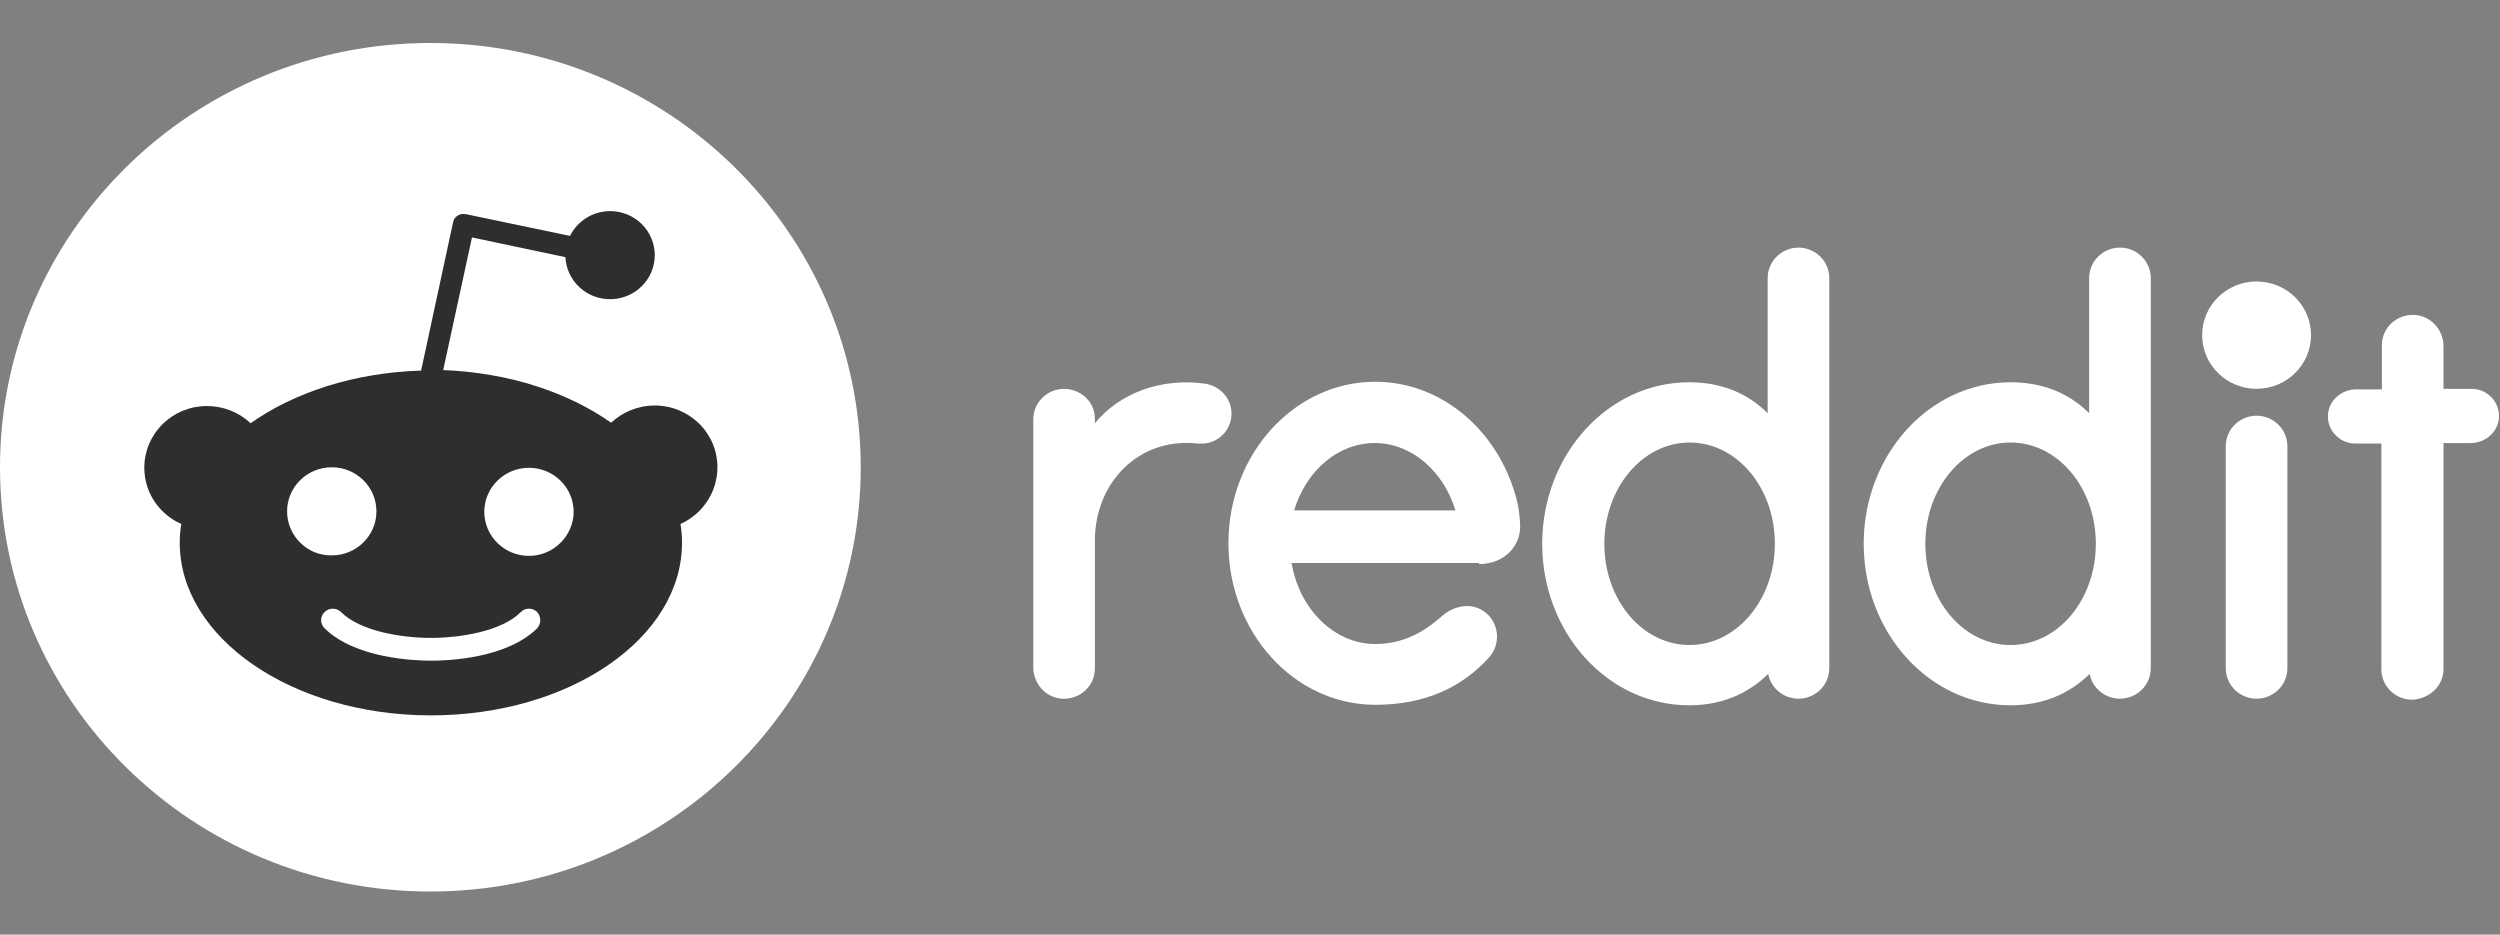
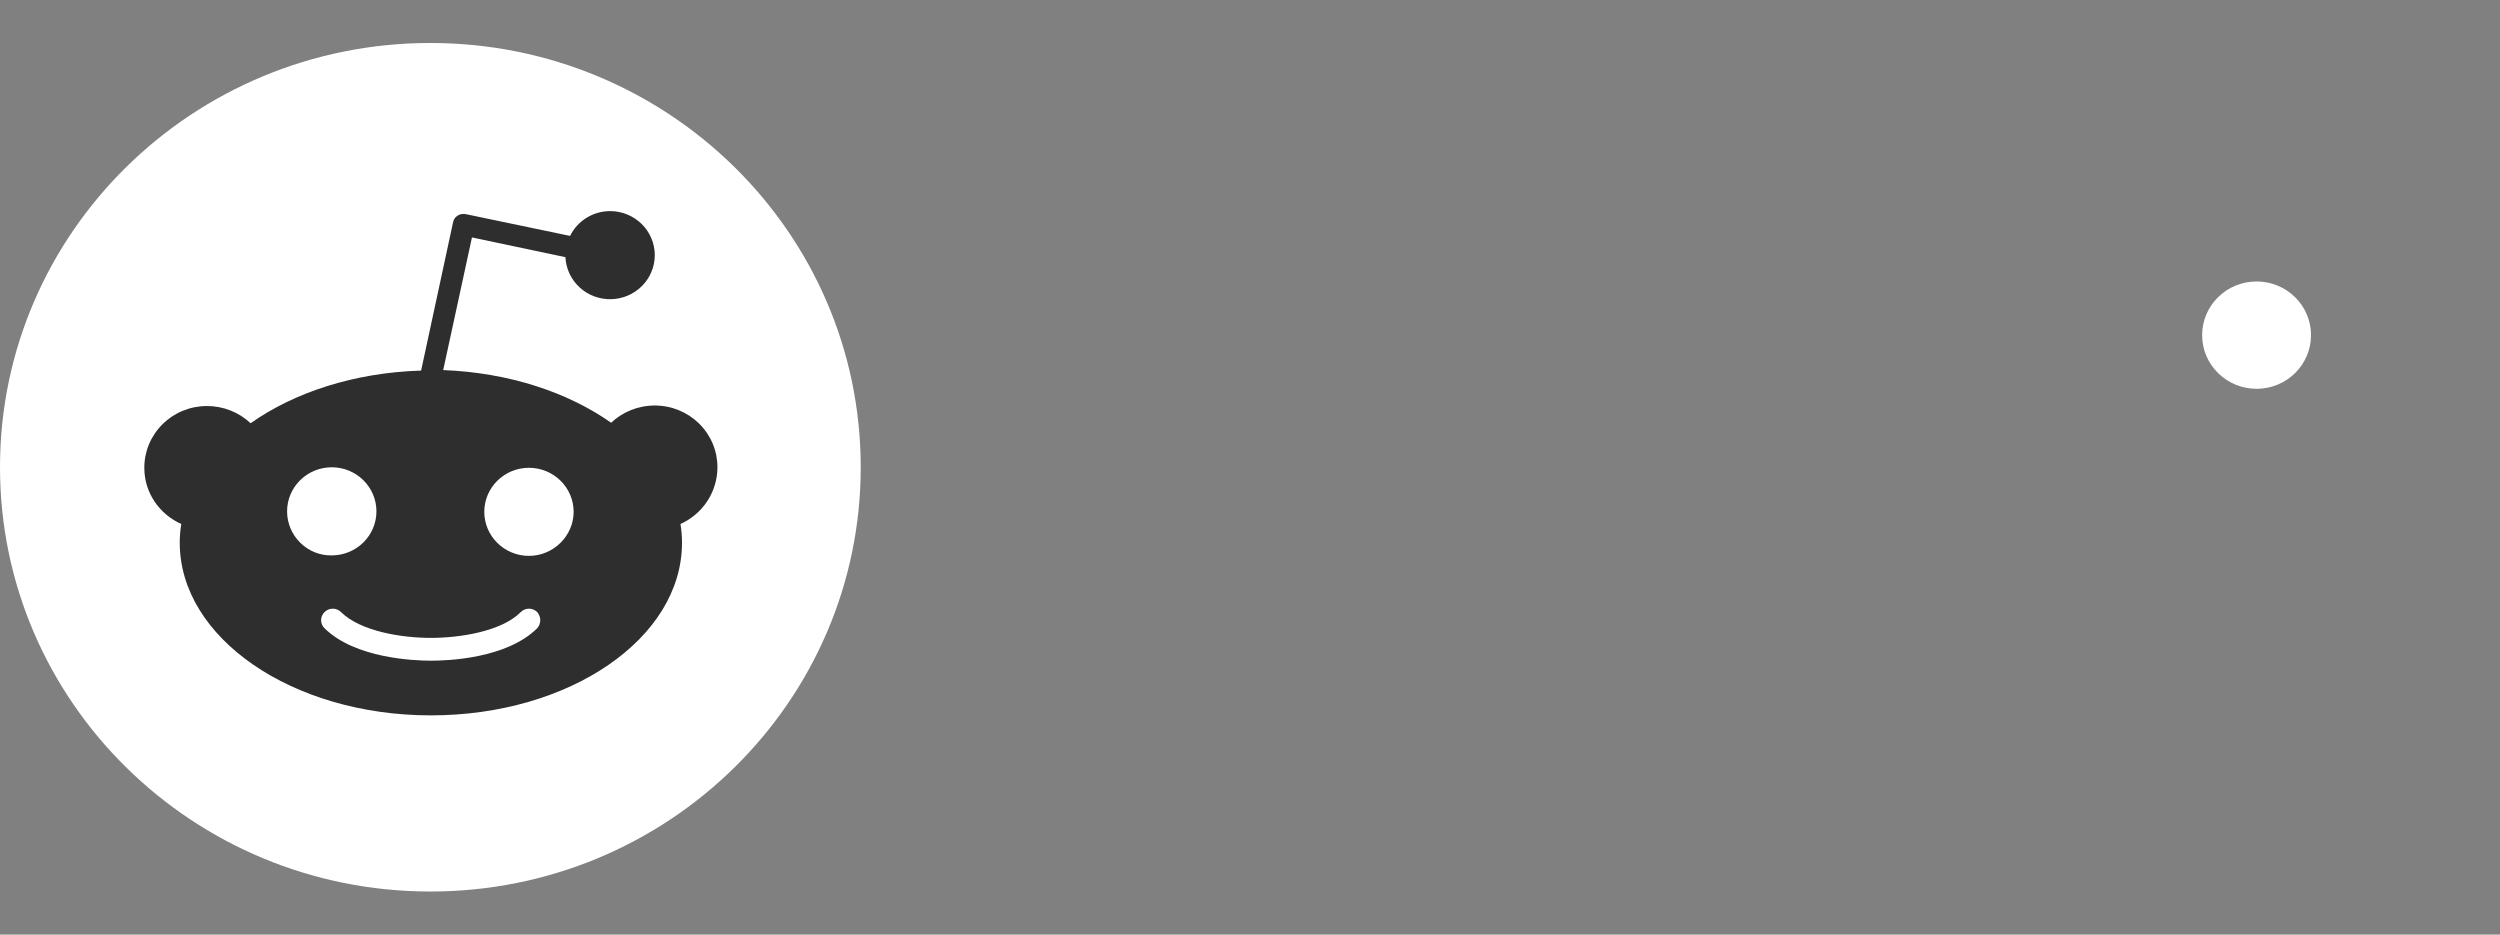
<svg xmlns="http://www.w3.org/2000/svg" width="214" height="80" viewBox="0 0 214 80" fill="none">
  <rect x="0" y="0" width="214" height="80" fill="#808080" stroke="none" />
-   <path d="M193.163 33.282C195.737 33.282 197.823 31.225 197.823 28.688C197.823 26.151 195.737 24.094 193.163 24.094C190.589 24.094 188.503 26.151 188.503 28.688C188.503 31.225 190.589 33.282 193.163 33.282Z" fill="white" />
-   <path d="M126.606 48.282C128.892 48.282 130.211 46.592 130.123 44.944C130.098 44.319 130.025 43.696 129.903 43.081C128.496 37.101 123.573 32.679 117.726 32.679C110.781 32.679 105.154 38.877 105.154 46.504C105.154 54.132 110.781 60.33 117.726 60.33C122.079 60.33 125.2 58.77 127.442 56.299C128.541 55.086 128.321 53.222 127.002 52.312C125.903 51.575 124.54 51.835 123.529 52.658C122.562 53.482 120.716 55.129 117.726 55.129C114.21 55.129 111.221 52.138 110.561 48.194H126.606V48.282ZM117.683 37.924C120.847 37.924 123.573 40.35 124.585 43.688H110.78C111.792 40.308 114.517 37.924 117.683 37.924ZM105.417 35.41C105.417 34.11 104.45 33.069 103.22 32.853C99.395 32.29 95.79 33.676 93.724 36.234V35.886C93.724 34.283 92.405 33.287 91.087 33.287C90.388 33.289 89.718 33.563 89.224 34.05C88.73 34.537 88.451 35.197 88.449 35.886V57.123C88.449 58.51 89.503 59.723 90.91 59.809C92.449 59.896 93.724 58.726 93.724 57.209V46.244C93.724 41.391 97.416 37.404 102.516 37.967H103.043C104.362 37.88 105.417 36.753 105.417 35.41ZM195.8 38.184C195.798 37.495 195.519 36.835 195.025 36.347C194.531 35.86 193.862 35.586 193.163 35.584C192.464 35.585 191.794 35.86 191.3 36.347C190.806 36.834 190.527 37.495 190.525 38.184V57.209C190.527 57.898 190.806 58.558 191.3 59.045C191.794 59.533 192.464 59.807 193.163 59.809C193.862 59.807 194.531 59.532 195.025 59.045C195.519 58.558 195.798 57.898 195.8 57.209V38.184ZM156.587 23.796C156.585 23.107 156.307 22.446 155.812 21.959C155.318 21.472 154.648 21.197 153.949 21.195C153.251 21.197 152.581 21.472 152.087 21.959C151.593 22.447 151.314 23.107 151.312 23.796V35.367C149.51 33.59 147.268 32.723 144.586 32.723C137.64 32.723 132.013 38.921 132.013 46.548C132.013 54.175 137.64 60.373 144.586 60.373C147.268 60.373 149.554 59.463 151.356 57.685C151.576 58.9 152.675 59.809 153.949 59.809C154.648 59.807 155.318 59.533 155.812 59.045C156.307 58.558 156.585 57.898 156.587 57.209V23.796ZM144.63 55.215C140.585 55.215 137.332 51.359 137.332 46.548C137.332 41.781 140.585 37.88 144.63 37.88C148.675 37.88 151.928 41.737 151.928 46.548C151.928 51.359 148.631 55.215 144.63 55.215ZM184.107 23.796C184.105 23.107 183.826 22.446 183.332 21.959C182.838 21.472 182.168 21.197 181.469 21.195C180.77 21.197 180.1 21.472 179.606 21.959C179.112 22.446 178.833 23.107 178.831 23.796V35.367C177.029 33.59 174.787 32.723 172.105 32.723C165.16 32.723 159.533 38.921 159.533 46.548C159.533 54.175 165.16 60.373 172.105 60.373C174.787 60.373 177.073 59.463 178.875 57.685C179.095 58.9 180.194 59.809 181.469 59.809C182.168 59.807 182.838 59.533 183.332 59.045C183.826 58.558 184.105 57.898 184.107 57.209V23.796ZM172.105 55.215C168.061 55.215 164.808 51.359 164.808 46.548C164.808 41.781 168.061 37.88 172.105 37.88C176.15 37.88 179.403 41.737 179.403 46.548C179.403 51.359 176.15 55.215 172.105 55.215ZM209.164 57.252V37.924H211.494C212.725 37.924 213.824 37.013 213.912 35.756C214 34.413 212.901 33.287 211.582 33.287H209.164V29.646C209.164 28.259 208.109 27.046 206.702 26.959C205.163 26.873 203.889 28.042 203.889 29.559V33.33H201.691C200.46 33.33 199.361 34.24 199.273 35.497C199.185 36.84 200.285 37.967 201.603 37.967H203.845V57.296C203.847 57.985 204.126 58.645 204.62 59.132C205.114 59.619 205.784 59.894 206.483 59.896C208.022 59.809 209.164 58.682 209.164 57.252Z" fill="white" />
+   <path d="M193.163 33.282C195.737 33.282 197.823 31.225 197.823 28.688C197.823 26.151 195.737 24.094 193.163 24.094C190.589 24.094 188.503 26.151 188.503 28.688C188.503 31.225 190.589 33.282 193.163 33.282" fill="white" />
  <path d="M36.839 76.314C57.184 76.314 73.678 60.054 73.678 39.997C73.678 19.939 57.184 3.68 36.839 3.68C16.493 3.68 0 19.939 0 39.997C0 60.054 16.493 76.314 36.839 76.314Z" fill="white" />
  <path d="M61.413 39.999C61.414 39.305 61.276 38.617 61.007 37.975C60.737 37.333 60.342 36.75 59.844 36.259C59.346 35.768 58.754 35.378 58.103 35.113C57.452 34.847 56.754 34.711 56.05 34.712C54.599 34.712 53.28 35.275 52.313 36.186C48.621 33.585 43.565 31.895 37.938 31.679L40.4 20.324L48.4 22.014C48.447 22.998 48.882 23.926 49.612 24.598C50.343 25.27 51.312 25.634 52.311 25.611C53.31 25.588 54.261 25.181 54.959 24.477C55.658 23.772 56.049 22.826 56.05 21.84C56.049 20.841 55.646 19.882 54.929 19.175C54.212 18.468 53.239 18.071 52.225 18.07C51.509 18.072 50.808 18.272 50.202 18.648C49.596 19.023 49.109 19.559 48.796 20.194L39.873 18.33C39.609 18.287 39.345 18.33 39.169 18.46C38.949 18.591 38.817 18.807 38.774 19.067L36.047 31.722C30.333 31.895 25.189 33.585 21.453 36.229C20.446 35.282 19.108 34.754 17.716 34.756C17.012 34.755 16.314 34.891 15.663 35.156C15.011 35.422 14.42 35.811 13.922 36.302C13.424 36.794 13.028 37.377 12.759 38.019C12.49 38.661 12.352 39.349 12.353 40.043C12.353 42.21 13.671 44.03 15.518 44.854C15.429 45.384 15.385 45.92 15.386 46.457C15.386 54.604 25.014 61.236 36.883 61.236C48.753 61.236 58.38 54.648 58.38 46.457C58.38 45.937 58.336 45.373 58.248 44.854C59.192 44.428 59.992 43.745 60.553 42.884C61.114 42.024 61.412 41.023 61.413 39.999ZM24.574 43.77C24.575 42.77 24.978 41.811 25.695 41.104C26.412 40.397 27.385 40 28.399 39.999C30.509 39.999 32.223 41.69 32.223 43.77C32.223 45.85 30.509 47.541 28.399 47.541C26.288 47.583 24.574 45.85 24.574 43.77ZM45.983 53.781C43.345 56.381 38.334 56.555 36.883 56.555C35.389 56.555 30.377 56.338 27.783 53.781C27.689 53.691 27.614 53.583 27.564 53.464C27.513 53.345 27.486 53.217 27.486 53.087C27.486 52.958 27.513 52.83 27.564 52.711C27.614 52.592 27.689 52.484 27.783 52.394C27.874 52.301 27.984 52.228 28.105 52.178C28.225 52.128 28.355 52.102 28.486 52.102C28.617 52.102 28.747 52.128 28.868 52.178C28.989 52.228 29.098 52.301 29.19 52.394C30.86 54.041 34.377 54.604 36.883 54.604C39.389 54.604 42.95 54.041 44.576 52.394C44.668 52.301 44.777 52.228 44.898 52.178C45.019 52.128 45.148 52.102 45.279 52.102C45.411 52.102 45.54 52.128 45.661 52.178C45.782 52.228 45.891 52.301 45.983 52.394C46.153 52.586 46.247 52.833 46.247 53.087C46.247 53.342 46.153 53.589 45.983 53.781ZM45.279 47.583C43.169 47.583 41.455 45.893 41.455 43.813C41.455 41.733 43.169 40.043 45.279 40.043C46.293 40.044 47.266 40.441 47.983 41.148C48.7 41.855 49.104 42.813 49.104 43.813C49.104 45.85 47.39 47.583 45.279 47.583Z" fill="#2E2E2E" />
</svg>